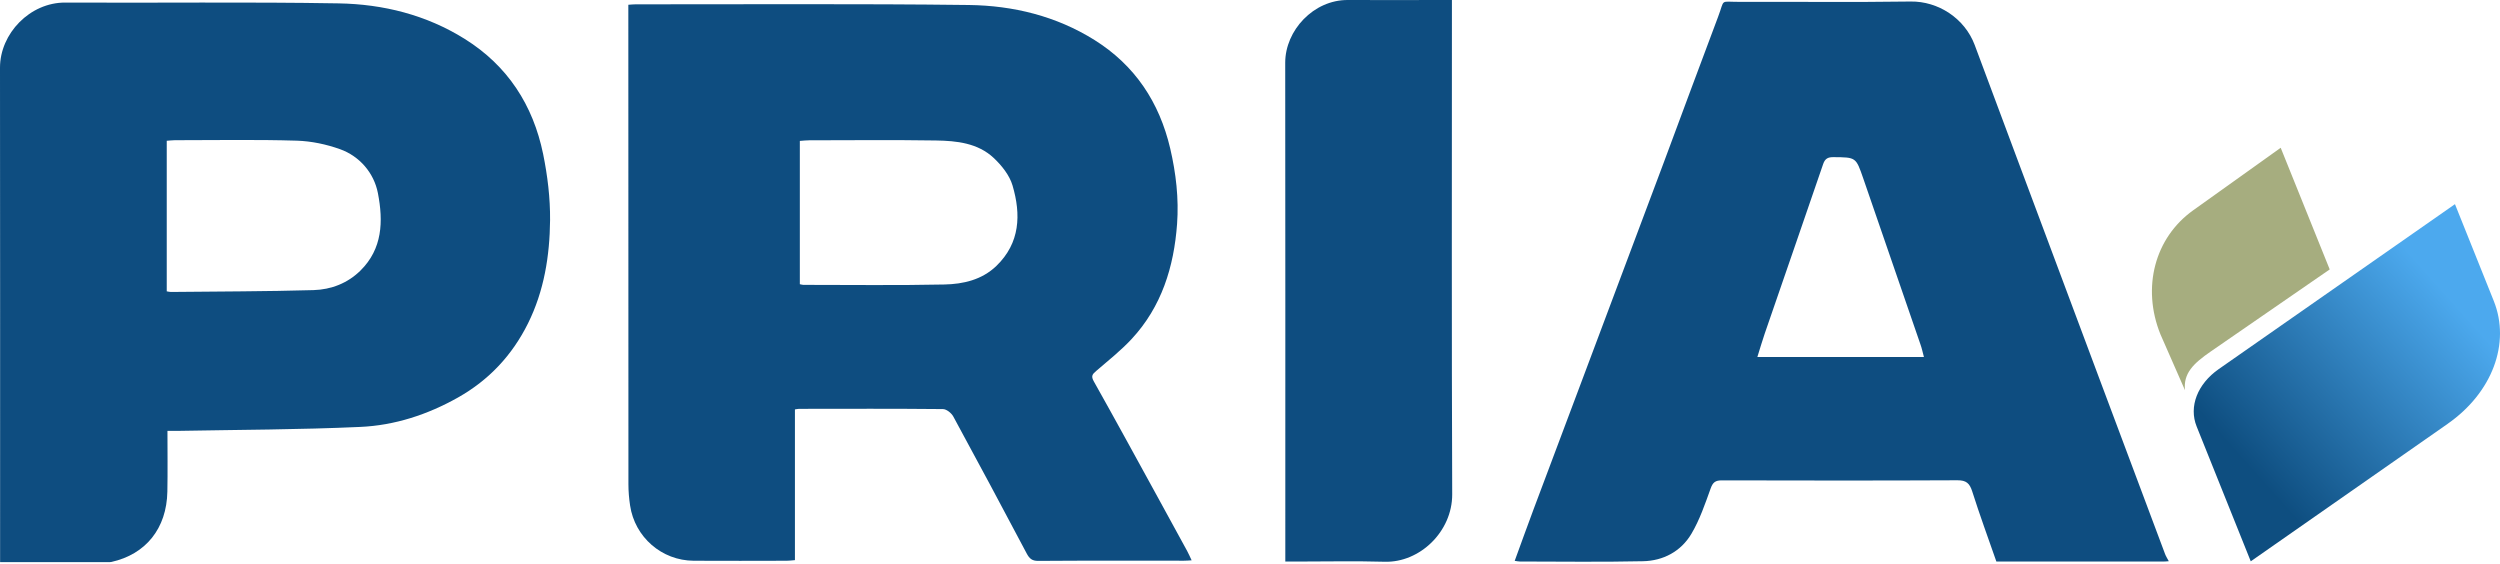
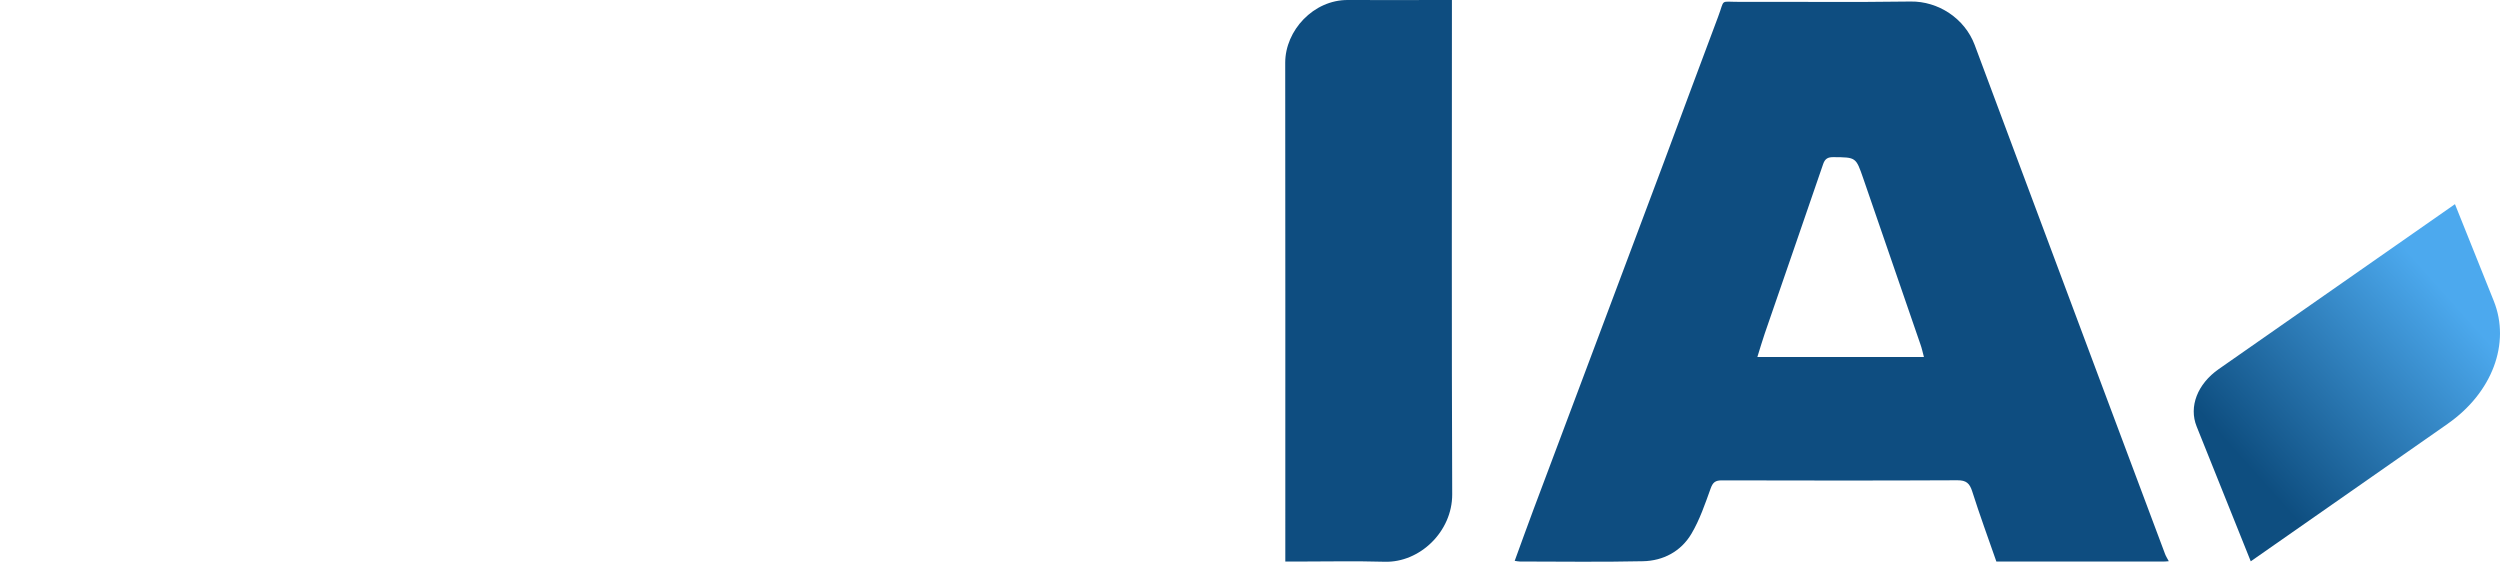
<svg xmlns="http://www.w3.org/2000/svg" width="545" height="123" viewBox="0 0 545 123" fill="none">
-   <path d="M136.976 1.038C137.65 0.996 138.097 0.944 138.543 0.944C162.773 0.965 187.003 0.789 211.223 1.09C220.884 1.214 230.244 3.496 238.587 8.715C247.428 14.245 252.741 22.295 255.107 32.369C256.373 37.795 257.006 43.304 256.602 48.833C255.917 58.181 253.229 66.874 246.692 73.909C244.346 76.43 241.607 78.598 238.981 80.859C238.131 81.586 237.788 81.98 238.473 83.183C243.163 91.514 247.729 99.917 252.337 108.3C254.495 112.242 256.653 116.174 258.801 120.117C259.134 120.729 259.403 121.362 259.777 122.15C259.102 122.192 258.604 122.233 258.106 122.233C247.522 122.233 236.937 122.192 226.342 122.275C225.004 122.285 224.423 121.777 223.841 120.698C218.549 110.707 213.226 100.737 207.819 90.798C207.404 90.041 206.336 89.18 205.557 89.18C195.097 89.076 184.648 89.118 174.188 89.128C173.939 89.128 173.69 89.201 173.295 89.252V122.109C172.59 122.171 172.04 122.243 171.49 122.243C164.734 122.254 157.979 122.285 151.223 122.243C144.26 122.202 138.387 117.098 137.36 110.199C137.131 108.684 136.997 107.138 136.997 105.603C136.976 71.595 136.976 37.577 136.976 3.569V1.038ZM174.354 61.957C174.758 62.04 174.945 62.102 175.132 62.102C185.384 62.102 195.637 62.237 205.889 62.019C209.988 61.936 214.066 61.003 217.211 57.973C222.409 52.952 222.596 46.748 220.728 40.419C220.075 38.21 218.373 36.072 216.64 34.444C213.164 31.176 208.556 30.698 204.042 30.626C194.838 30.481 185.623 30.574 176.419 30.584C175.734 30.584 175.059 30.667 174.364 30.719V61.957H174.354Z" fill="#0E4D80" />
-   <path d="M36.506 93.921C36.506 98.486 36.569 102.833 36.485 107.159C36.34 115.23 31.753 120.843 24.293 122.503C24.178 122.524 24.064 122.544 23.95 122.544C16.053 122.544 8.156 122.544 0.021 122.544V120.366C0.021 85.175 0.042 49.974 1.23171e-05 14.774C-0.01 7.304 6.537 0.519 14.227 0.561C34.099 0.664 53.971 0.395 73.822 0.737C83.545 0.903 92.947 3.248 101.331 8.497C110.67 14.338 116.212 22.918 118.401 33.572C119.366 38.293 119.958 43.179 119.916 47.993C119.844 55.763 118.619 63.42 115.101 70.506C111.667 77.415 106.623 82.831 99.858 86.648C93.216 90.394 86.046 92.738 78.512 93.07C65.292 93.672 52.051 93.682 38.81 93.931C38.032 93.952 37.253 93.931 36.496 93.931L36.506 93.921ZM36.34 63.513C36.745 63.575 36.994 63.648 37.253 63.648C47.62 63.534 57.997 63.544 68.364 63.243C72.182 63.129 75.783 61.749 78.585 58.98C83.389 54.238 83.576 48.263 82.383 42.1C81.522 37.67 78.377 34.05 74.133 32.525C71.144 31.456 67.897 30.771 64.752 30.667C55.88 30.398 46.997 30.564 38.115 30.564C37.544 30.564 36.973 30.647 36.35 30.688V63.503L36.34 63.513Z" fill="#0E4D80" />
  <path d="M472.774 122.347C472.349 122.378 471.965 122.42 471.581 122.42H435.21C433.425 117.295 431.567 112.242 429.938 107.107C429.378 105.354 428.631 104.69 426.721 104.7C409.599 104.783 392.488 104.762 375.366 104.721C373.975 104.721 373.415 105.115 372.927 106.464C371.713 109.836 370.54 113.311 368.724 116.371C366.452 120.2 362.602 122.254 358.171 122.347C349.226 122.544 340.271 122.42 331.315 122.409C331.004 122.409 330.693 122.337 330.205 122.264C331.616 118.426 332.945 114.68 334.346 110.956C337.863 101.536 341.423 92.116 344.961 82.696C350.866 66.978 356.77 51.271 362.654 35.554C366.628 24.92 370.54 14.255 374.556 3.631C376.051 -0.311 374.847 0.415 379.07 0.405C391.554 0.363 404.027 0.519 416.5 0.332C422.498 0.239 428.299 3.974 430.488 9.815C433.529 17.907 436.528 26.02 439.558 34.122C445.545 50.151 451.543 66.18 457.531 82.198C462.335 95.062 467.15 107.927 471.986 120.781C472.183 121.299 472.494 121.766 472.785 122.326L472.774 122.347ZM419.416 77.82C419.125 76.73 418.959 75.921 418.679 75.143C414.518 63.057 410.346 50.97 406.185 38.884C404.587 34.257 404.608 34.298 399.71 34.257C398.486 34.247 397.863 34.568 397.448 35.761C393.224 48.097 388.949 60.411 384.705 72.736C384.145 74.355 383.678 76.004 383.107 77.82H419.406H419.416Z" fill="#0E4D80" />
  <path d="M280.198 122.42V119.951C280.198 84.522 280.219 49.093 280.178 13.664C280.178 6.64 286.342 -0.052 293.855 0C300.62 0.042 307.376 0 314.142 0H316.518V2.252C316.518 37.421 316.445 72.591 316.58 107.761C316.611 115.874 309.513 122.69 301.845 122.461C295.422 122.275 288.977 122.42 282.544 122.42H280.198Z" fill="#0E4D80" />
-   <path fill-rule="evenodd" clip-rule="evenodd" d="M507.88 58.741L497.192 32.213L478.098 45.856C469.734 51.832 466.87 62.683 470.969 72.871L476.323 85.061C475.95 81.389 478.139 79.251 481.927 76.637L507.88 58.731V58.741Z" fill="#A6AD7F" />
  <path d="M533.605 92.386L490.665 122.368L478.866 92.966C477.133 88.651 479.032 83.713 483.681 80.465L535.182 44.507L543.639 65.599C547.344 74.842 543.317 85.601 533.594 92.386H533.605Z" fill="url(#paint0_linear_1352_61383)" />
  <defs>
    <linearGradient id="paint0_linear_1352_61383" x1="550.094" y1="49.528" x2="490.812" y2="102.442" gradientUnits="userSpaceOnUse">
      <stop offset="0.28" stop-color="#4CA9EE" />
      <stop offset="1" stop-color="#0E4E80" />
    </linearGradient>
  </defs>
</svg>